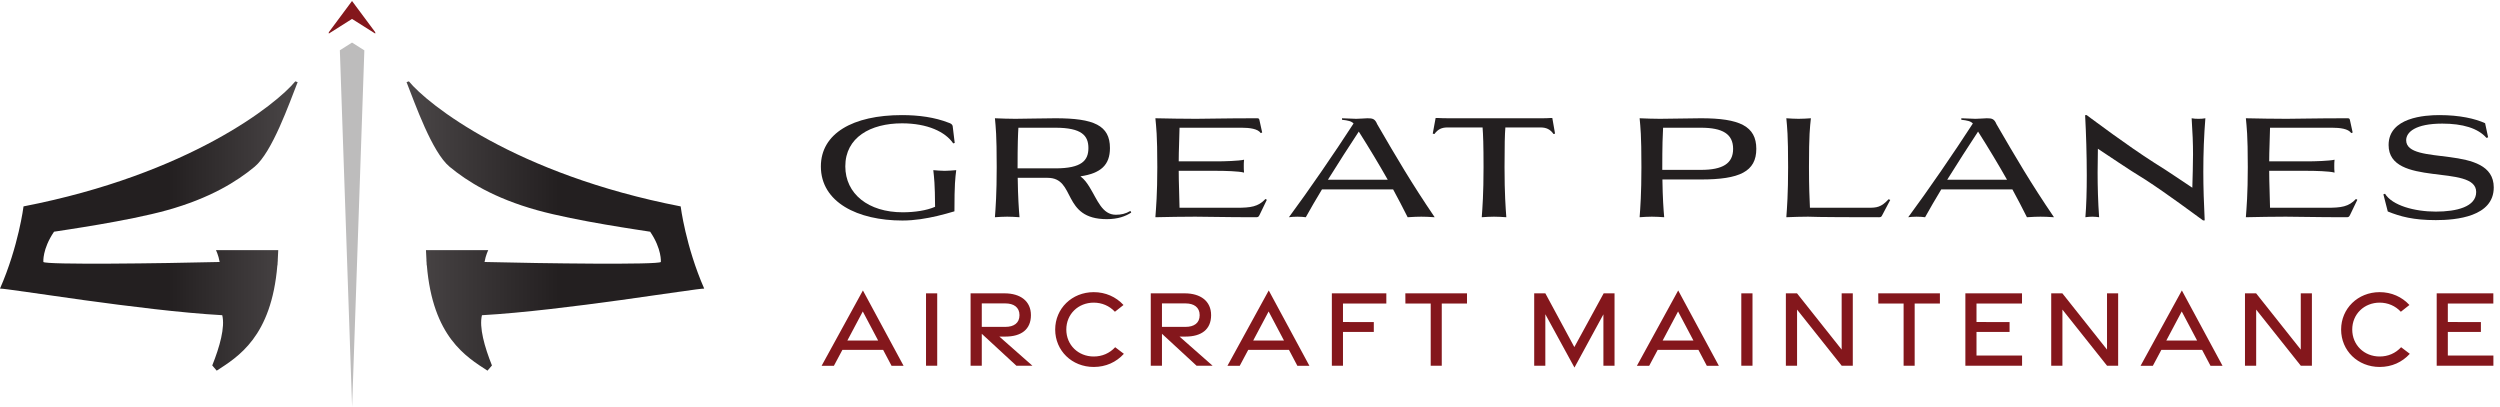
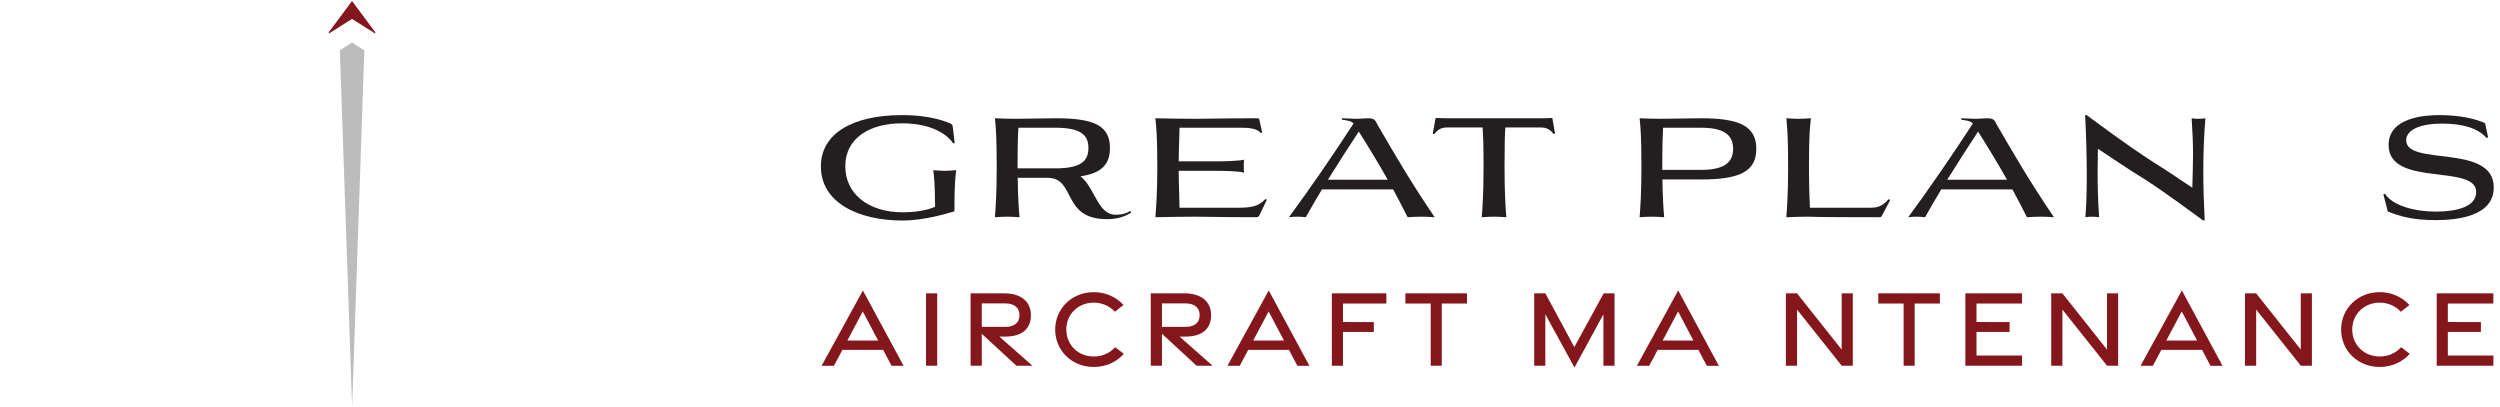
<svg xmlns="http://www.w3.org/2000/svg" version="1.1" id="svg1" width="864" height="140.587" viewBox="0 0 864 140.587">
  <defs id="defs1">
    <linearGradient x1="0" y1="0" x2="1" y2="0" gradientUnits="userSpaceOnUse" gradientTransform="matrix(773.446,0,0,-773.446,0,469.787)" spreadMethod="pad" id="linearGradient15">
      <stop style="stop-opacity:1;stop-color:#231f20" offset="0" id="stop13" />
      <stop style="stop-opacity:1;stop-color:#231f20" offset="0.566" id="stop14" />
      <stop style="stop-opacity:1;stop-color:#4b4748" offset="1" id="stop15" />
    </linearGradient>
    <clipPath clipPathUnits="userSpaceOnUse" id="clipPath15">
-       <path d="m 561.141,407.125 c 0,0 6.57,-12.855 9.64,-30.836 -150.113,-3.809 -452.992,-7.684 -458.109,0.051 0,0 -2.973,33.34 27.742,78.629 21.758,3.59 191.66,27.48 293.797,55.914 111.863,31.137 181.484,74.765 227.332,112.805 45.844,38.042 89.672,163.765 111.902,219.953 0,0 -5.461,1.679 -6.078,2.035 C 719.043,786.641 491.902,604.465 61.152,520.742 c 0,0 -12.879,-103.371 -61.152,-213.597 20.457,0.757 365.5,-57.293 577.523,-69.153 7.598,-31.269 -6.507,-81.91 -25.984,-130.566 l 11.59,-13.528 c 55.098,35.84 142.25,87.481 157.582,273.864 0.055,0.004 0.355,0.031 0.355,0.031 l 0.395,7.934 c 0.102,1.64 0.367,3.171 0.453,4.824 0,0 -0.195,-0.004 -0.215,-0.004 l 1.317,26.578 z" transform="translate(0,2.5000001e-5)" id="path15" />
-     </clipPath>
+       </clipPath>
    <linearGradient x1="0" y1="0" x2="1" y2="0" gradientUnits="userSpaceOnUse" gradientTransform="matrix(773.446,0,0,-773.446,1056.43,469.787)" spreadMethod="pad" id="linearGradient18">
      <stop style="stop-opacity:1;stop-color:#4b4748" offset="0" id="stop16" />
      <stop style="stop-opacity:1;stop-color:#231f20" offset="0.512" id="stop17" />
      <stop style="stop-opacity:1;stop-color:#231f20" offset="1" id="stop18" />
    </linearGradient>
    <clipPath clipPathUnits="userSpaceOnUse" id="clipPath18">
      <path d="m 1268.74,407.125 c 0,0 -6.57,-12.855 -9.65,-30.836 150.12,-3.809 453,-7.684 458.11,0.051 0,0 2.97,33.34 -27.74,78.629 -21.76,3.59 -191.66,27.48 -293.79,55.914 -111.87,31.137 -181.49,74.765 -227.34,112.805 -45.84,38.042 -89.67,163.765 -111.9,219.953 0,0 5.46,1.679 6.08,2.035 48.32,-59.035 275.46,-241.211 706.21,-324.934 0,0 12.88,-103.371 61.16,-213.597 -20.46,0.757 -365.5,-57.293 -577.53,-69.153 -7.6,-31.269 6.51,-81.91 25.99,-130.566 l -11.59,-13.528 c -55.1,35.84 -142.25,87.481 -157.59,273.864 -0.05,0.004 -0.35,0.031 -0.35,0.031 l -0.39,7.934 c -0.11,1.64 -0.37,3.171 -0.46,4.824 0,0 0.2,-0.004 0.22,-0.004 l -1.32,26.578 z" transform="translate(0,2.5000001e-5)" id="path18" />
    </clipPath>
  </defs>
  <g id="g1">
    <g id="group-R5">
      <path id="path2" d="m 2196.52,624.918 c 0,-71.707 59.93,-119.5 149.11,-119.5 31.02,0 62.07,4.633 84.17,14.273 -0.36,60.637 -2.49,75.254 -4.63,95.243 9.63,-0.723 19.97,-1.793 29.6,-1.793 9.64,0 19.99,1.07 29.97,1.793 -2.5,-21.059 -4.65,-35.329 -4.65,-107.02 -13.91,-3.926 -28.89,-8.555 -44.93,-12.137 -27.83,-6.406 -58.14,-11.757 -90.25,-11.757 -116.28,0 -211.89,47.429 -211.89,140.535 0,85.601 82.76,133.414 210.82,133.414 43.52,0 85.26,-5.719 121.64,-19.992 4.63,-1.411 8.91,-3.907 9.98,-8.192 l 5.36,-44.23 -3.93,-1.067 c -20.33,29.957 -66.7,52.078 -133.05,52.078 -82.04,0 -147.32,-36.738 -147.32,-111.648" style="fill:#231f20;fill-opacity:1;fill-rule:nonzero;stroke:none" transform="matrix(0.133,0,0,-0.133,0,140.587)" />
      <path id="path3" d="m 2646.3,725.152 c -1.07,-18.199 -2.14,-41.027 -2.14,-105.589 h 98.45 c 68.49,0 85.62,20.695 85.62,52.785 0,32.109 -17.13,52.804 -85.62,52.804 z m -29.25,-231.148 c -10.35,0 -21.4,-0.723 -31.75,-1.43 1.79,24.621 4.63,60.274 4.63,130.192 0,86.324 -2.49,102.73 -4.63,126.988 16.77,-0.703 36.38,-1.43 52.79,-1.43 14.99,0 80.98,1.43 104.52,1.43 99.87,0 141.6,-18.539 141.6,-77.406 0,-43.868 -23.53,-65.629 -76.68,-73.481 10.35,-7.847 17.11,-17.472 23.54,-27.82 20.69,-33.52 32.81,-72.051 68.48,-72.051 13.57,0 25.33,2.496 37.83,9.984 l 2.13,-4.285 c -14.63,-9.625 -34.6,-17.113 -63.49,-17.113 -118.07,0 -79.54,107.363 -153.74,107.363 h -77.77 c 0.72,-51.718 2.86,-80.609 4.65,-102.371 -10.35,0.707 -21.76,1.43 -32.11,1.43" style="fill:#231f20;fill-opacity:1;fill-rule:nonzero;stroke:none" transform="matrix(0.133,0,0,-0.133,0,140.587)" />
      <path id="path4" d="m 3272.62,745.125 7.14,-32.473 -3.92,-1.41 c -7.13,11.414 -29.62,13.91 -49.23,13.91 h -161.59 c -0.36,-28.906 -2.13,-58.5 -2.13,-87.39 h 100.59 c 16.05,0 55.99,1.066 69.19,4.269 -0.7,-6.765 -0.7,-11.414 -0.7,-16.769 0,-5.336 0,-9.985 0.7,-16.75 -13.2,3.926 -53.14,4.629 -69.19,4.629 h -100.59 c 0,-32.11 1.77,-63.856 2.13,-95.946 h 148.75 c 36.02,0 55.64,2.496 74.55,22.828 l 3.56,-2.152 -18.9,-39.238 c -2.86,-5.695 -3.93,-6.059 -10.69,-6.059 -82.4,0 -122.72,1.43 -156.6,1.43 -31.75,0 -71.35,-0.723 -103.44,-1.43 1.77,24.621 4.99,60.274 4.99,130.192 0,86.324 -2.86,102.73 -4.99,126.988 32.45,-0.703 73.12,-1.43 105.57,-1.43 31.04,0 71.35,1.43 159.1,1.43 3.56,0 4.99,-1.066 5.7,-4.629" style="fill:#231f20;fill-opacity:1;fill-rule:nonzero;stroke:none" transform="matrix(0.133,0,0,-0.133,0,140.587)" />
      <path id="path5" d="m 3530.79,715.148 c -24.62,-37.445 -53.15,-81.671 -80.26,-125.199 h 155.53 c -23.19,41.028 -48.15,82.399 -75.27,125.199 z m 47.79,19.266 c 50.31,-86.668 89.55,-153.726 149.46,-241.84 -15.68,1.067 -25.32,1.43 -34.95,1.43 -9.62,0 -19.63,-0.363 -35.31,-1.43 -12.14,24.258 -24.62,48.156 -37.81,72.414 h -184.78 c -15.34,-25.328 -29.6,-49.945 -42.1,-72.414 -4.63,0.707 -13.55,1.43 -22.1,1.43 -8.56,0 -17.13,-0.723 -21.76,-1.43 52.08,70.278 119.5,168.723 168.01,243.633 -5.71,6.059 -14.27,7.852 -29.97,9.621 v 3.926 c 10.35,0 26.39,-1.43 36.74,-1.43 10.71,0 23.19,1.43 29.25,1.43 13.57,0 19.63,-1.43 25.32,-15.34" style="fill:#231f20;fill-opacity:1;fill-rule:nonzero;stroke:none" transform="matrix(0.133,0,0,-0.133,0,140.587)" />
      <path id="path6" d="m 3882.07,494.004 c -10.32,0 -21.4,-0.723 -31.74,-1.43 1.79,24.621 4.65,60.274 4.65,130.192 0,58.16 -1.07,84.55 -2.5,103.093 h -91.32 c -14.27,0 -24.62,-4.289 -33.9,-17.113 l -4.27,1.067 7.49,40.664 h 4.29 c 8.56,-0.36 16.41,-0.723 27.82,-0.723 h 238.62 c 11.4,0 23.56,0 28.19,0.723 h 4.27 l 7.12,-40.664 -3.9,-1.067 c -8.94,12.824 -19.61,17.113 -33.9,17.113 h -91.3 c -1.43,-18.543 -2.14,-44.933 -2.14,-103.093 0,-69.918 2.84,-105.571 4.63,-130.192 -10.34,0.707 -21.76,1.43 -32.11,1.43" style="fill:#231f20;fill-opacity:1;fill-rule:nonzero;stroke:none" transform="matrix(0.133,0,0,-0.133,0,140.587)" />
      <path id="path7" d="m 4321.54,725.152 c -1.05,-18.902 -2.13,-43.16 -2.13,-109.515 h 100.58 c 56.37,0 83.5,16.41 83.5,54.578 0,38.531 -27.13,54.937 -83.5,54.937 z m -29.23,-231.148 c -10.35,0 -21.42,-0.723 -31.76,-1.43 1.81,24.621 4.66,60.274 4.66,130.192 0,86.324 -2.53,102.73 -4.66,126.988 16.42,-0.703 36.39,-1.43 52.82,-1.43 14.98,0 89.14,1.43 106.62,1.43 100.61,0 143.77,-20.676 143.77,-79.539 0,-58.863 -43.16,-79.539 -143.77,-79.539 h -100.22 c 0.72,-49.242 2.86,-78.129 4.63,-98.102 -10.34,0.707 -21.74,1.43 -32.09,1.43" style="fill:#231f20;fill-opacity:1;fill-rule:nonzero;stroke:none" transform="matrix(0.133,0,0,-0.133,0,140.587)" />
      <path id="path8" d="m 4698.5,494.004 c -17.84,0 -38.9,-0.723 -56.73,-1.43 1.81,24.621 4.63,60.274 4.63,130.192 0,86.324 -2.5,102.73 -4.63,126.988 10.34,-0.703 21.42,-1.43 31.76,-1.43 10.35,0 21.75,0.727 32.09,1.43 -2.49,-24.258 -4.99,-40.664 -4.99,-126.988 0,-50.653 1.45,-82.743 2.5,-105.571 h 151.59 c 22.14,0 33.17,1.067 52.82,22.106 l 4.27,-1.774 -21.42,-40.664 c -1.77,-3.582 -3.54,-4.289 -8.54,-4.289 -176.95,0 -174.78,1.43 -183.35,1.43" style="fill:#231f20;fill-opacity:1;fill-rule:nonzero;stroke:none" transform="matrix(0.133,0,0,-0.133,0,140.587)" />
      <path id="path9" d="m 5139.99,715.148 c -24.6,-37.445 -53.15,-81.671 -80.24,-125.199 h 155.53 c -23.19,41.028 -48.15,82.399 -75.29,125.199 z m 47.83,19.266 c 50.29,-86.668 89.51,-153.726 149.46,-241.84 -15.7,1.067 -25.33,1.43 -34.99,1.43 -9.62,0 -19.61,-0.363 -35.31,-1.43 -12.12,24.258 -24.6,48.156 -37.81,72.414 h -184.76 c -15.34,-25.328 -29.6,-49.945 -42.08,-72.414 -4.63,0.707 -13.57,1.43 -22.14,1.43 -8.54,0 -17.11,-0.723 -21.75,-1.43 52.07,70.278 119.5,168.723 168.02,243.633 -5.72,6.059 -14.29,7.852 -29.96,9.621 v 3.926 c 10.35,0 26.38,-1.43 36.73,-1.43 10.71,0 23.19,1.43 29.27,1.43 13.53,0 19.6,-1.43 25.32,-15.34" style="fill:#231f20;fill-opacity:1;fill-rule:nonzero;stroke:none" transform="matrix(0.133,0,0,-0.133,0,140.587)" />
      <path id="path10" d="m 5423.53,756.898 c 20.33,-14.632 101.3,-75.972 173.73,-122.355 40.99,-25.328 74.17,-48.859 99.49,-65.27 0.73,31.024 1.81,57.782 1.81,86.668 0,27.481 -1.08,57.075 -3.58,93.813 4.63,-1.066 11.07,-1.43 17.84,-1.43 6.44,0 13.2,0.364 17.83,1.43 -3.58,-44.227 -5.35,-90.594 -5.35,-139.109 0,-40.301 1.45,-82.399 3.58,-126.282 h -4.3 c -20.34,14.633 -91.32,67.782 -149.46,105.586 -51.01,31.043 -93.45,61 -123.77,80.625 -0.36,-19.988 -0.72,-40.32 -0.72,-61.359 0,-37.805 1.08,-76.699 3.94,-116.641 -4.99,0.707 -11.43,1.43 -17.84,1.43 -6.44,0 -12.84,-0.723 -17.83,-1.43 2.49,29.614 3.58,68.125 3.58,108.793 0,53.508 -1.81,110.578 -4.31,156.602 h 5 l 0.36,-1.071" style="fill:#231f20;fill-opacity:1;fill-rule:nonzero;stroke:none" transform="matrix(0.133,0,0,-0.133,0,140.587)" />
-       <path id="path11" d="m 6106.27,745.125 7.13,-32.473 -3.95,-1.41 c -7.13,11.414 -29.59,13.91 -49.2,13.91 h -161.58 c -0.36,-28.906 -2.17,-58.5 -2.17,-87.39 h 100.62 c 16.02,0 56,1.066 69.17,4.269 -0.69,-6.765 -0.69,-11.414 -0.69,-16.769 0,-5.336 0,-9.985 0.69,-16.75 -13.17,3.926 -53.15,4.629 -69.17,4.629 H 5896.5 c 0,-32.11 1.81,-63.856 2.17,-95.946 h 148.73 c 36.04,0 55.65,2.496 74.57,22.828 l 3.55,-2.152 -18.89,-39.238 c -2.86,-5.695 -3.94,-6.059 -10.71,-6.059 -82.42,0 -122.72,1.43 -156.58,1.43 -31.77,0 -71.35,-0.723 -103.48,-1.43 1.81,24.621 5,60.274 5,130.192 0,86.324 -2.86,102.73 -5,126.988 32.49,-0.703 73.12,-1.43 105.61,-1.43 31.01,0 71.35,1.43 159.08,1.43 3.58,0 4.99,-1.066 5.72,-4.629" style="fill:#231f20;fill-opacity:1;fill-rule:nonzero;stroke:none" transform="matrix(0.133,0,0,-0.133,0,140.587)" />
      <path id="path12" d="m 6465.38,700.172 -4.3,-1.43 c -22.11,25.324 -62.05,37.102 -114.83,37.102 -69.58,0 -93.82,-22.106 -93.82,-43.16 0,-68.852 227.57,-7.493 227.57,-122.704 0,-75.976 -97.39,-84.894 -150.54,-84.894 -58.14,0 -92.37,9.277 -124.86,22.469 l -11.39,44.59 4.27,1.429 c 18.56,-30.32 76.33,-46.383 131.98,-46.383 54.23,0 104.88,12.5 104.88,51.012 0,74.203 -227.57,11.07 -227.57,121.996 0,72.051 94.5,77.77 131.99,77.77 52.78,0 93.09,-9.281 118.77,-21.059 l 7.85,-36.738" style="fill:#231f20;fill-opacity:1;fill-rule:nonzero;stroke:none" transform="matrix(0.133,0,0,-0.133,0,140.587)" />
      <path id="path13" d="m 561.141,407.125 c 0,0 6.57,-12.855 9.64,-30.836 -150.113,-3.809 -452.992,-7.684 -458.109,0.051 0,0 -2.973,33.34 27.742,78.629 21.758,3.59 191.66,27.48 293.797,55.914 111.863,31.137 181.484,74.765 227.332,112.805 45.844,38.042 89.672,163.765 111.902,219.953 0,0 -5.461,1.679 -6.078,2.035 C 719.043,786.641 491.902,604.465 61.152,520.742 c 0,0 -12.879,-103.371 -61.152,-213.597 20.457,0.757 365.5,-57.293 577.523,-69.153 7.598,-31.269 -6.507,-81.91 -25.984,-130.566 l 11.59,-13.528 c 55.098,35.84 142.25,87.481 157.582,273.864 0.055,0.004 0.355,0.031 0.355,0.031 l 0.395,7.934 c 0.102,1.64 0.367,3.171 0.453,4.824 0,0 -0.195,-0.004 -0.215,-0.004 l 1.317,26.578 H 561.141" style="fill:url(#linearGradient15);fill-opacity:1;fill-rule:nonzero;stroke:none" transform="matrix(0.133,0,0,-0.133,0,140.587)" clip-path="url(#clipPath15)" />
-       <path id="path16" d="m 1268.74,407.125 c 0,0 -6.57,-12.855 -9.65,-30.836 150.12,-3.809 453,-7.684 458.11,0.051 0,0 2.97,33.34 -27.74,78.629 -21.76,3.59 -191.66,27.48 -293.79,55.914 -111.87,31.137 -181.49,74.765 -227.34,112.805 -45.84,38.042 -89.67,163.765 -111.9,219.953 0,0 5.46,1.679 6.08,2.035 48.32,-59.035 275.46,-241.211 706.21,-324.934 0,0 12.88,-103.371 61.16,-213.597 -20.46,0.757 -365.5,-57.293 -577.53,-69.153 -7.6,-31.269 6.51,-81.91 25.99,-130.566 l -11.59,-13.528 c -55.1,35.84 -142.25,87.481 -157.59,273.864 -0.05,0.004 -0.35,0.031 -0.35,0.031 l -0.39,7.934 c -0.11,1.64 -0.37,3.171 -0.46,4.824 0,0 0.2,-0.004 0.22,-0.004 l -1.32,26.578 h 161.88" style="fill:url(#linearGradient18);fill-opacity:1;fill-rule:nonzero;stroke:none" transform="matrix(0.133,0,0,-0.133,0,140.587)" clip-path="url(#clipPath18)" />
      <path id="path19" d="M 914.746,946.422 883.105,926.445 914.938,0 l 31.824,926.207 -32.016,20.215" style="fill:#bdbcbc;fill-opacity:1;fill-rule:nonzero;stroke:none" transform="matrix(0.133,0,0,-0.133,0,140.587)" />
      <path id="path20" d="m 975.129,973.27 -60.293,81.07 c -0.047,0.07 -0.137,0.07 -0.184,0 l -60.289,-81.07 v -3.516 l 60.383,38.126 60.383,-38.126 v 3.516" style="fill:#84171c;fill-opacity:1;fill-rule:nonzero;stroke:none" transform="matrix(0.133,0,0,-0.133,0,140.587)" />
      <path id="path21" d="m 2281.88,172.141 -39.93,75.57 -40.1,-75.57 z m -39.61,130.16 105.65,-195.742 h -31.27 l -21.8,41.336 h -105.89 l -22.05,-41.344 h -31.94 l 107.3,195.75" style="fill:#84171c;fill-opacity:1;fill-rule:nonzero;stroke:none" transform="matrix(0.133,0,0,-0.133,0,140.587)" />
      <path id="path22" d="m 2406.26,294.801 h 29.09 V 106.719 h -29.09 v 188.082" style="fill:#84171c;fill-opacity:1;fill-rule:nonzero;stroke:none" transform="matrix(0.133,0,0,-0.133,0,140.587)" />
      <path id="path23" d="m 2551.15,207.664 h 61.39 c 21.68,0 36.59,9.633 36.59,30.484 0,20.426 -14.91,30.481 -36.59,30.481 h -61.39 z m 89.93,-100.945 -89.93,83.008 v -83.008 h -29.09 v 188.082 h 88.24 c 41.06,0 68.57,-20.098 68.57,-56.653 0,-37.121 -25.16,-55.703 -66.38,-55.703 h -15.69 l 85.91,-75.726 h -41.63" style="fill:#84171c;fill-opacity:1;fill-rule:nonzero;stroke:none" transform="matrix(0.133,0,0,-0.133,0,140.587)" />
      <path id="path24" d="m 2741.9,200.699 c 0,54.516 43.34,97.196 100.18,97.196 30.57,0 57.89,-12.223 77.33,-33.372 l -22.3,-17.578 c -14.32,15.375 -33.76,23.688 -55.1,23.688 -39.96,0 -71.21,-29.625 -71.21,-69.879 0,-40.449 31.25,-70.074 71.21,-70.074 22.07,0 41.2,8.425 55.79,24.121 l 22.58,-17.133 c -19.9,-21.758 -46.83,-34.156 -78.3,-34.156 -56.93,0 -100.18,42.48 -100.18,97.187" style="fill:#84171c;fill-opacity:1;fill-rule:nonzero;stroke:none" transform="matrix(0.133,0,0,-0.133,0,140.587)" />
      <path id="path25" d="m 3019.35,207.664 h 61.39 c 21.68,0 36.59,9.633 36.59,30.484 0,20.426 -14.91,30.481 -36.59,30.481 h -61.39 z m 89.94,-100.945 -89.94,83.008 v -83.008 h -29.09 v 188.082 h 88.24 c 41.06,0 68.57,-20.098 68.57,-56.653 0,-37.121 -25.16,-55.703 -66.38,-55.703 H 3065 l 85.92,-75.726 h -41.63" style="fill:#84171c;fill-opacity:1;fill-rule:nonzero;stroke:none" transform="matrix(0.133,0,0,-0.133,0,140.587)" />
      <path id="path26" d="m 3336.44,172.141 -39.93,75.57 -40.11,-75.57 z m -39.62,130.16 105.66,-195.742 h -31.28 l -21.8,41.336 h -105.89 l -22.05,-41.344 h -31.93 l 107.29,195.75" style="fill:#84171c;fill-opacity:1;fill-rule:nonzero;stroke:none" transform="matrix(0.133,0,0,-0.133,0,140.587)" />
      <path id="path27" d="m 3460.81,294.801 h 141.58 v -26.5 h -112.65 v -48.02 l 80.09,-0.125 v -25.707 h -80.09 v -87.73 h -28.93 v 188.082" style="fill:#84171c;fill-opacity:1;fill-rule:nonzero;stroke:none" transform="matrix(0.133,0,0,-0.133,0,140.587)" />
      <path id="path28" d="m 3717.67,268.262 h -65.72 l -0.16,26.539 h 160.22 v -26.539 h -65.59 V 106.719 h -28.75 v 161.543" style="fill:#84171c;fill-opacity:1;fill-rule:nonzero;stroke:none" transform="matrix(0.133,0,0,-0.133,0,140.587)" />
      <path id="path29" d="M 4015.54,240.512 V 106.719 h -28.93 v 188.058 h 28.99 l 75.31,-139.625 76.2,139.633 h 28.26 V 106.727 h -28.93 v 133.476 l -75.21,-138.234 -75.69,138.543" style="fill:#84171c;fill-opacity:1;fill-rule:nonzero;stroke:none" transform="matrix(0.133,0,0,-0.133,0,140.587)" />
      <path id="path30" d="m 4400.4,172.141 -39.94,75.57 -40.1,-75.57 z m -39.62,130.16 105.65,-195.742 h -31.27 l -21.8,41.336 h -105.89 l -22.05,-41.344 h -31.93 l 107.29,195.75" style="fill:#84171c;fill-opacity:1;fill-rule:nonzero;stroke:none" transform="matrix(0.133,0,0,-0.133,0,140.587)" />
-       <path id="path31" d="m 4524.77,294.801 h 29.09 V 106.719 h -29.09 v 188.082" style="fill:#84171c;fill-opacity:1;fill-rule:nonzero;stroke:none" transform="matrix(0.133,0,0,-0.133,0,140.587)" />
      <path id="path32" d="m 4640.57,294.77 h 28.98 l 116,-146.129 v 146.16 h 28.93 v -188.09 h -28.83 l -115.99,145.84 v -145.84 h -29.09 V 294.77" style="fill:#84171c;fill-opacity:1;fill-rule:nonzero;stroke:none" transform="matrix(0.133,0,0,-0.133,0,140.587)" />
      <path id="path33" d="m 4946.51,268.262 h -65.72 l -0.16,26.539 h 160.22 v -26.539 h -65.59 V 106.719 h -28.75 v 161.543" style="fill:#84171c;fill-opacity:1;fill-rule:nonzero;stroke:none" transform="matrix(0.133,0,0,-0.133,0,140.587)" />
      <path id="path34" d="m 5107.01,294.801 h 147.17 v -26.406 h -118.25 v -48.114 l 85.94,-0.125 v -25.707 h -85.94 V 133.27 h 118.41 v -26.551 h -147.33 v 188.082" style="fill:#84171c;fill-opacity:1;fill-rule:nonzero;stroke:none" transform="matrix(0.133,0,0,-0.133,0,140.587)" />
      <path id="path35" d="m 5330.08,294.77 h 28.99 l 115.99,-146.129 v 146.16 H 5504 v -188.09 h -28.83 l -115.99,145.84 v -145.84 h -29.1 V 294.77" style="fill:#84171c;fill-opacity:1;fill-rule:nonzero;stroke:none" transform="matrix(0.133,0,0,-0.133,0,140.587)" />
      <path id="path36" d="m 5709.19,172.141 -39.94,75.57 -40.1,-75.57 z m -39.62,130.16 105.65,-195.742 h -31.27 l -21.8,41.336 h -105.89 l -22.05,-41.344 h -31.93 l 107.29,195.75" style="fill:#84171c;fill-opacity:1;fill-rule:nonzero;stroke:none" transform="matrix(0.133,0,0,-0.133,0,140.587)" />
      <path id="path37" d="m 5833.56,294.77 h 28.98 l 116,-146.129 v 146.16 h 28.94 v -188.09 h -28.84 l -115.99,145.84 v -145.84 h -29.09 V 294.77" style="fill:#84171c;fill-opacity:1;fill-rule:nonzero;stroke:none" transform="matrix(0.133,0,0,-0.133,0,140.587)" />
      <path id="path38" d="m 6083.39,200.699 c 0,54.516 43.33,97.196 100.18,97.196 30.56,0 57.89,-12.223 77.32,-33.372 l -22.3,-17.578 c -14.32,15.375 -33.75,23.688 -55.1,23.688 -39.96,0 -71.21,-29.625 -71.21,-69.879 0,-40.449 31.25,-70.074 71.21,-70.074 22.08,0 41.21,8.425 55.79,24.121 l 22.59,-17.133 c -19.9,-21.758 -46.84,-34.156 -78.3,-34.156 -56.94,0 -100.18,42.48 -100.18,97.187" style="fill:#84171c;fill-opacity:1;fill-rule:nonzero;stroke:none" transform="matrix(0.133,0,0,-0.133,0,140.587)" />
      <path id="path39" d="m 6331.74,294.801 h 147.18 v -26.406 h -118.25 v -48.114 l 85.94,-0.125 v -25.703 h -85.94 V 133.27 h 118.41 v -26.551 h -147.34 v 188.082" style="fill:#84171c;fill-opacity:1;fill-rule:nonzero;stroke:none" transform="matrix(0.133,0,0,-0.133,0,140.587)" />
    </g>
  </g>
</svg>